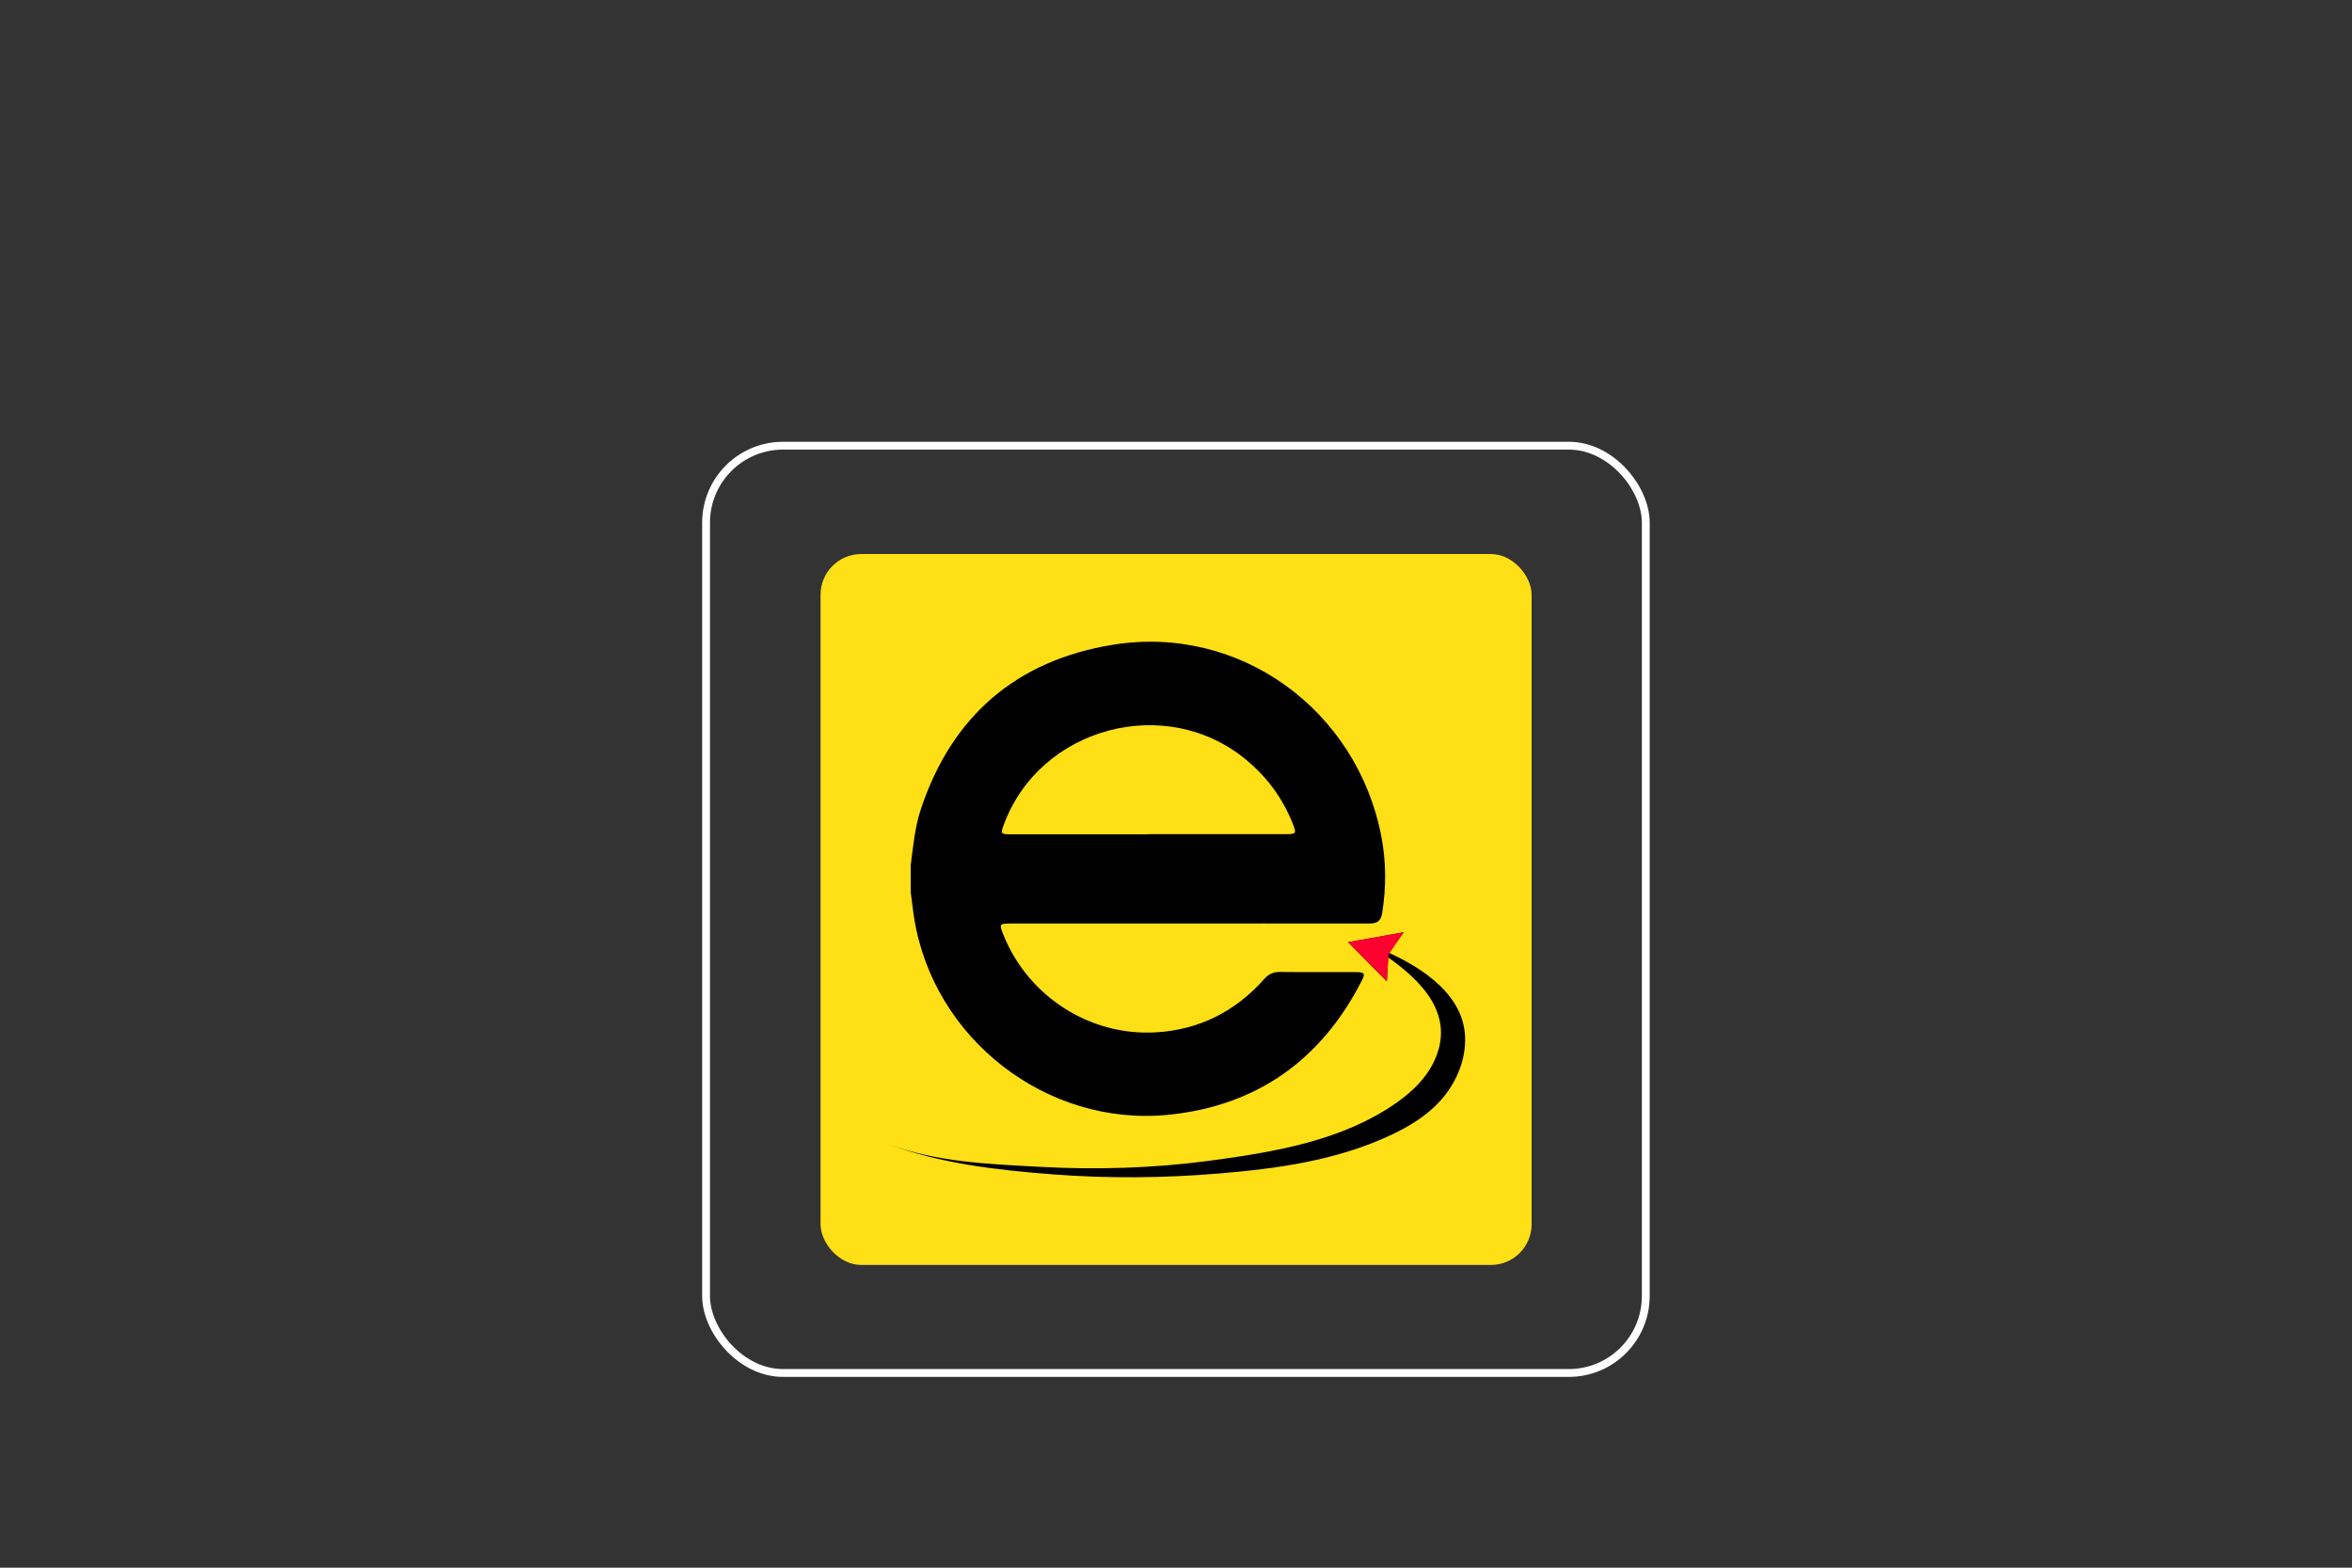
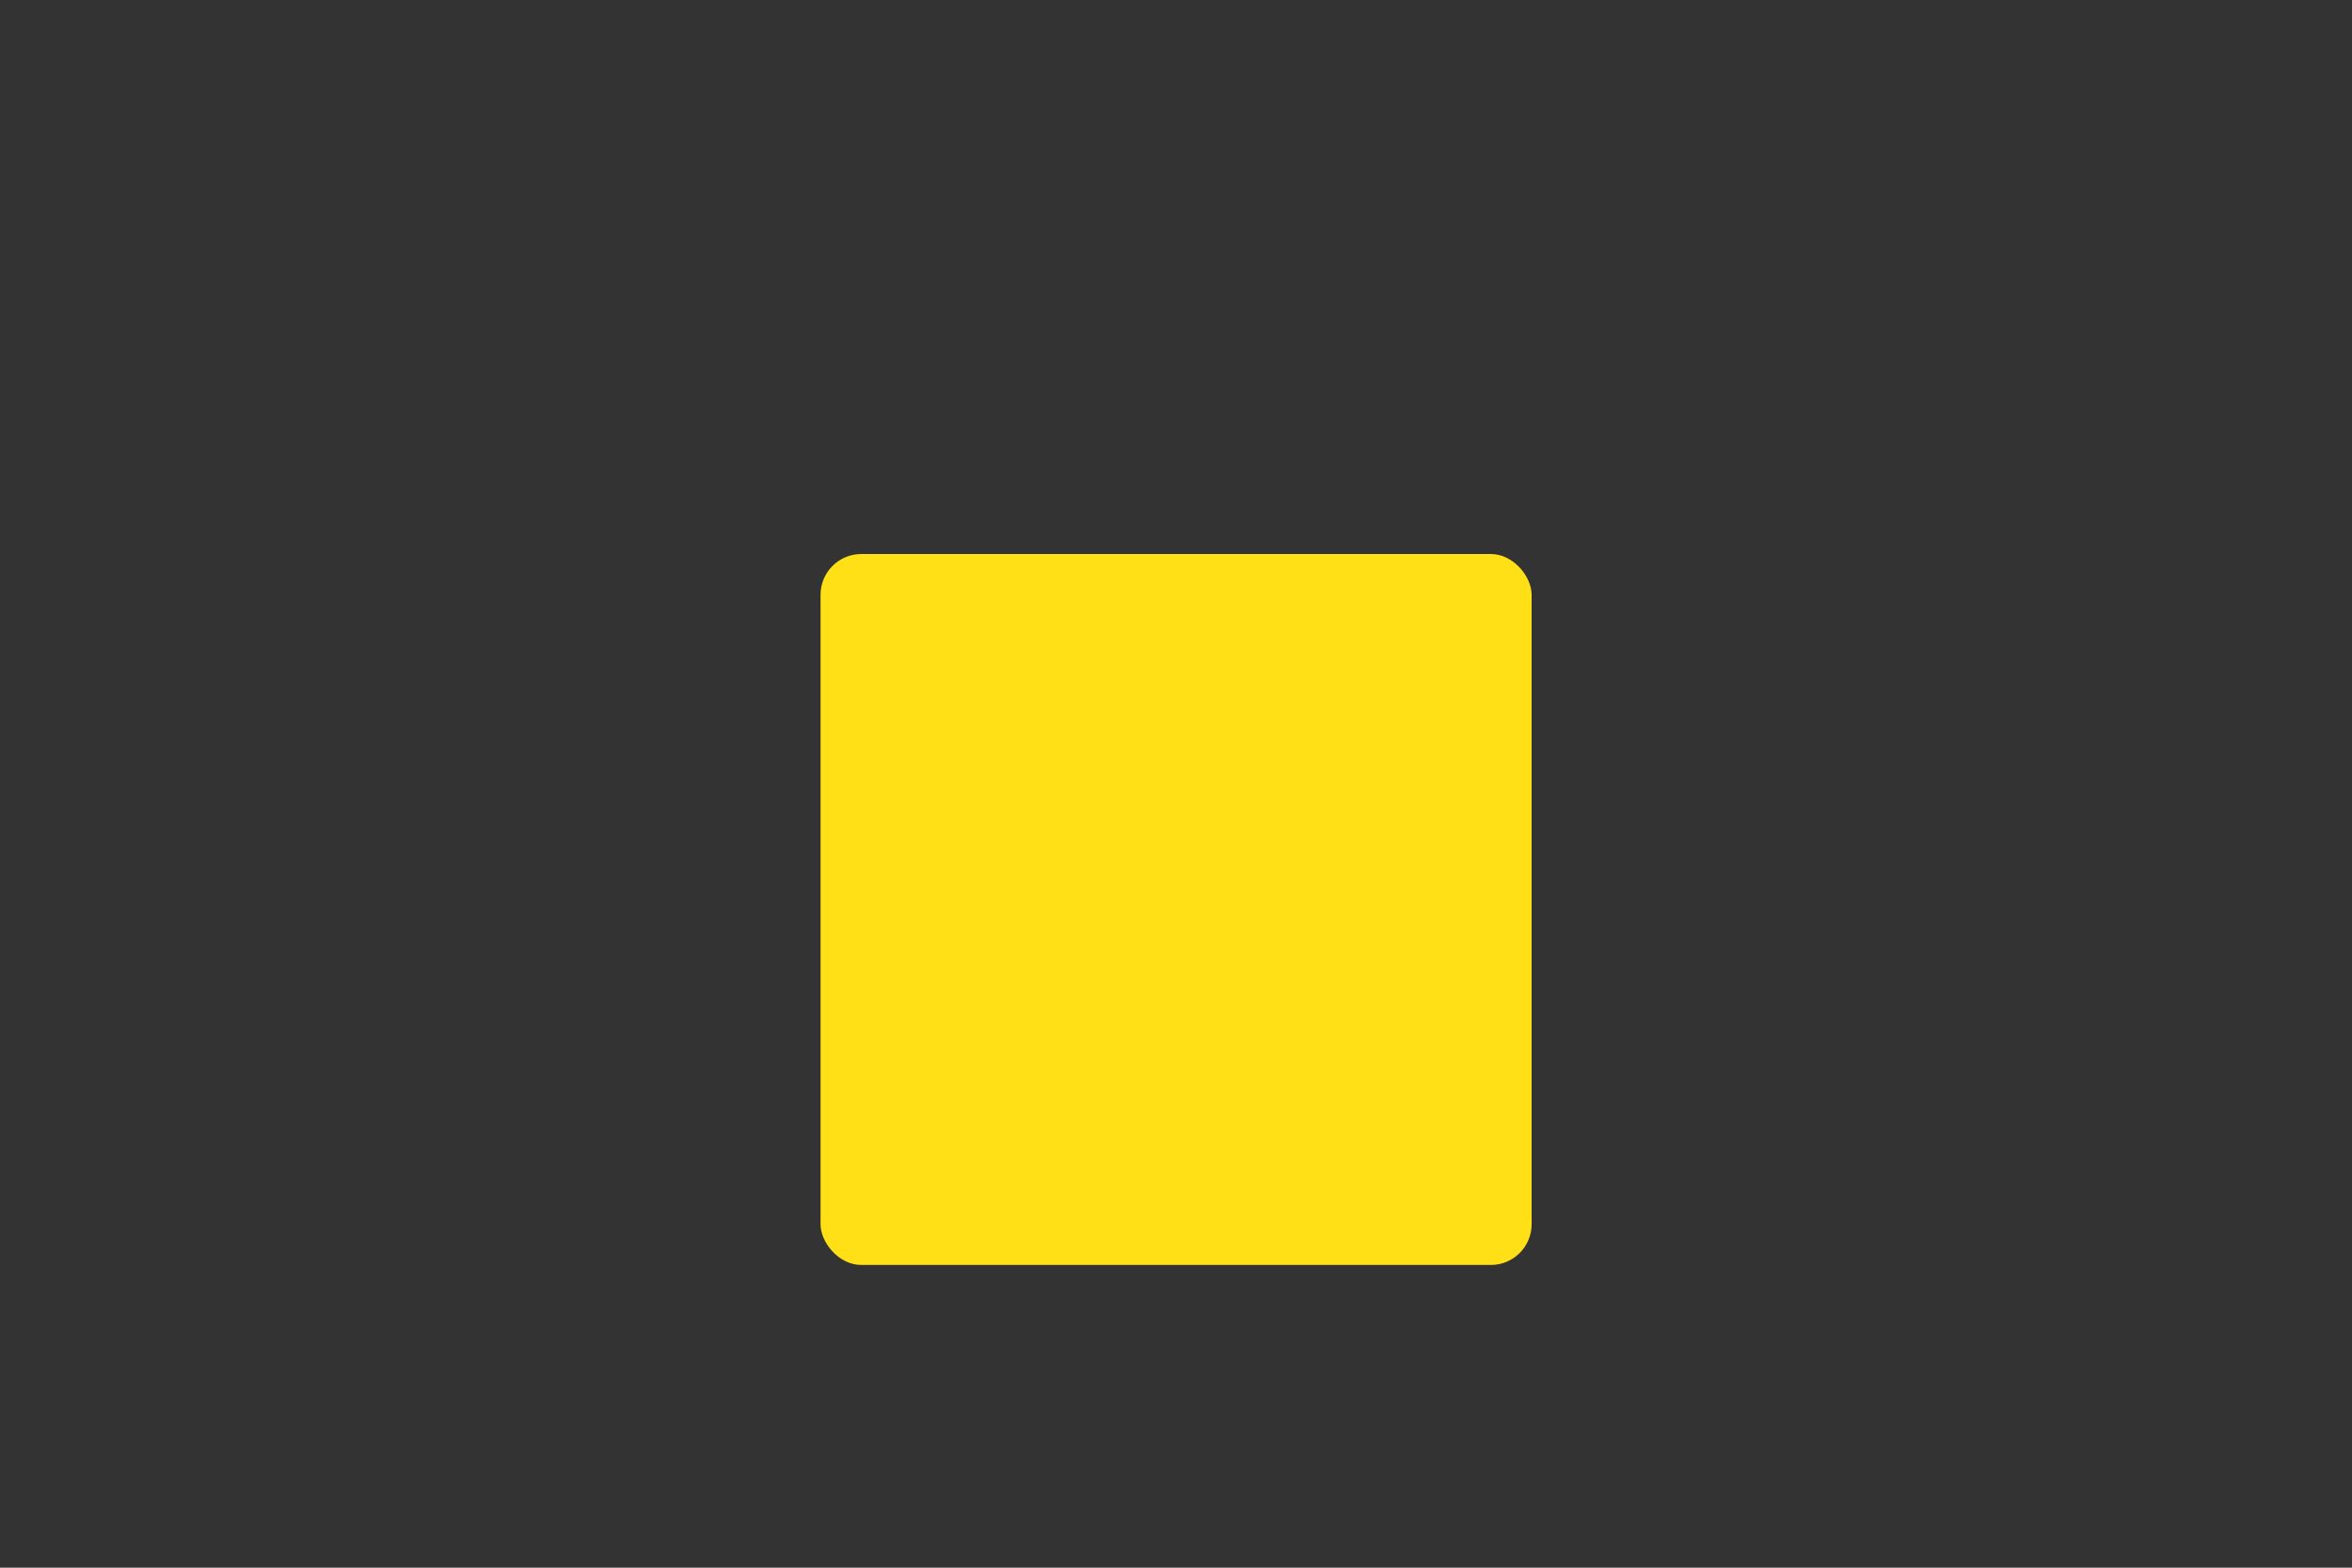
<svg xmlns="http://www.w3.org/2000/svg" id="Layer_1" data-name="Layer 1" viewBox="0 0 150 100">
  <rect x="0" y="0" width="150" height="100" fill="#333333" stroke="none" />
  <defs>
    <style>
      .cls-1 {
        fill: #000;
      }

      .cls-1, .cls-2, .cls-3 {
        stroke-width: 0px;
      }

      .cls-2 {
        fill: #ffdf15;
      }

      .cls-4 {
        fill: none;
        stroke: #fff;
        stroke-miterlimit: 10;
        stroke-width: .5px;
      }

      .cls-3 {
        fill: #fc0030;
      }
    </style>
  </defs>
  <rect class="cls-2" x="52.33" y="35.34" width="45.35" height="45.35" rx="2.6" ry="2.6" />
  <g>
-     <path class="cls-1" d="M58.09,55.12c.15-1.17.26-2.35.63-3.48,1.97-5.95,6.09-9.51,12.24-10.51,8.13-1.32,15.58,4.18,17.13,12.2.32,1.63.32,3.26.06,4.91-.09.55-.35.67-.86.67-4.47-.01-8.93,0-13.4,0-3.13,0-6.26,0-9.4,0-.77,0-.78.02-.49.74,1.58,3.92,5.52,6.46,9.75,6.2,2.73-.17,5.02-1.32,6.85-3.37.28-.32.56-.48.99-.48,1.61.02,3.22,0,4.84.01.61,0,.66.08.4.58-2.58,5.03-6.68,7.95-12.31,8.52-7.79.78-15.01-4.88-16.22-12.56-.09-.55-.14-1.1-.22-1.64,0-.59,0-1.18,0-1.78ZM73.23,53.21c2.91,0,5.82,0,8.73,0,.72,0,.74-.03.47-.71-.64-1.59-1.62-2.93-2.95-4.03-5.11-4.25-13.16-2.1-15.46,4.13-.22.59-.2.61.43.62,2.93,0,5.86,0,8.78,0Z" />
    <g>
-       <path class="cls-1" d="M88.59,60.77l.93-1.3-3.55.63,2.48,2.5.08-1.53c2.03,1.44,4.39,3.65,2.9,6.69-.53,1.09-1.41,1.9-2.32,2.55-3.52,2.49-7.95,3.19-11.96,3.73-3.6.48-7.22.59-10.83.39-3.27-.18-6.61-.29-9.75-1.48,3.37,1.28,7.07,1.69,10.57,1.96,3.51.27,7.04.24,10.54-.05,3.74-.31,7.55-.82,11.05-2.47,1.14-.54,2.25-1.2,3.14-2.19.89-.99,1.54-2.34,1.57-3.78.07-2.95-2.82-4.7-4.85-5.64Z" />
-       <polygon class="cls-3" points="89.52 59.47 85.98 60.1 88.44 62.58 88.56 60.88 89.52 59.47" />
-     </g>
+       </g>
  </g>
-   <rect class="cls-4" x="45.03" y="28.43" width="59.93" height="59.15" rx="4.91" ry="4.91" />
</svg>